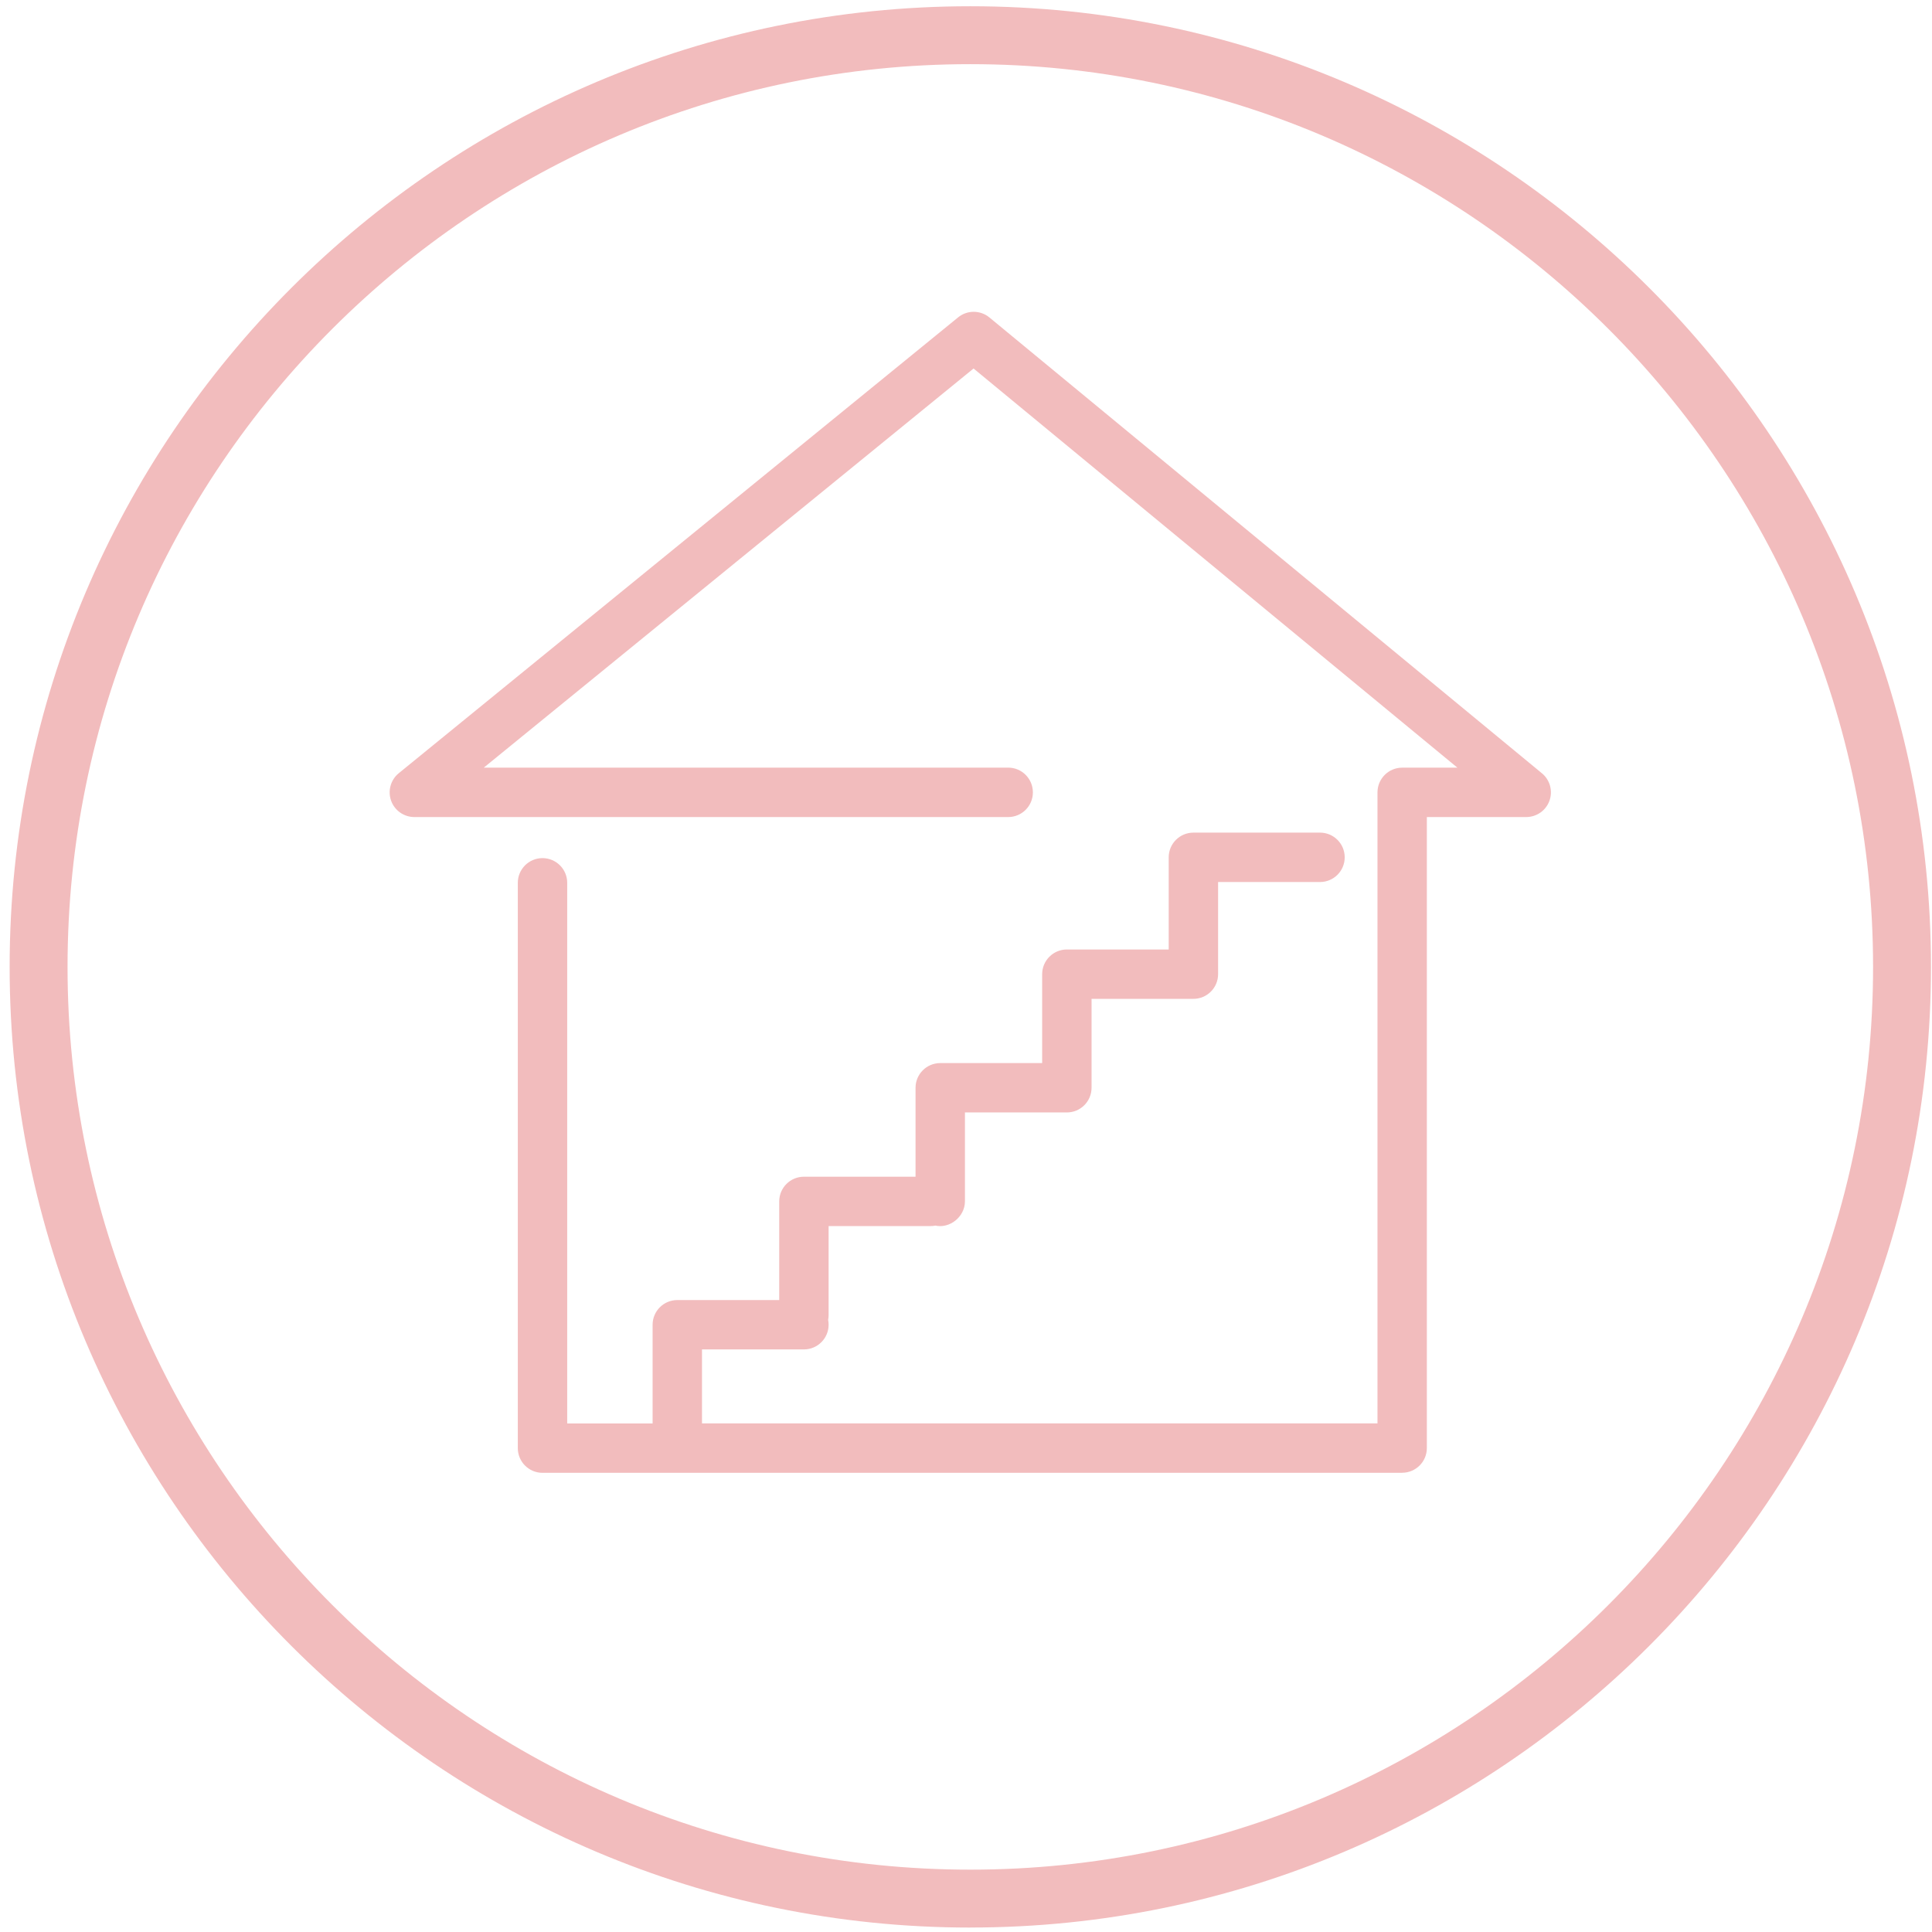
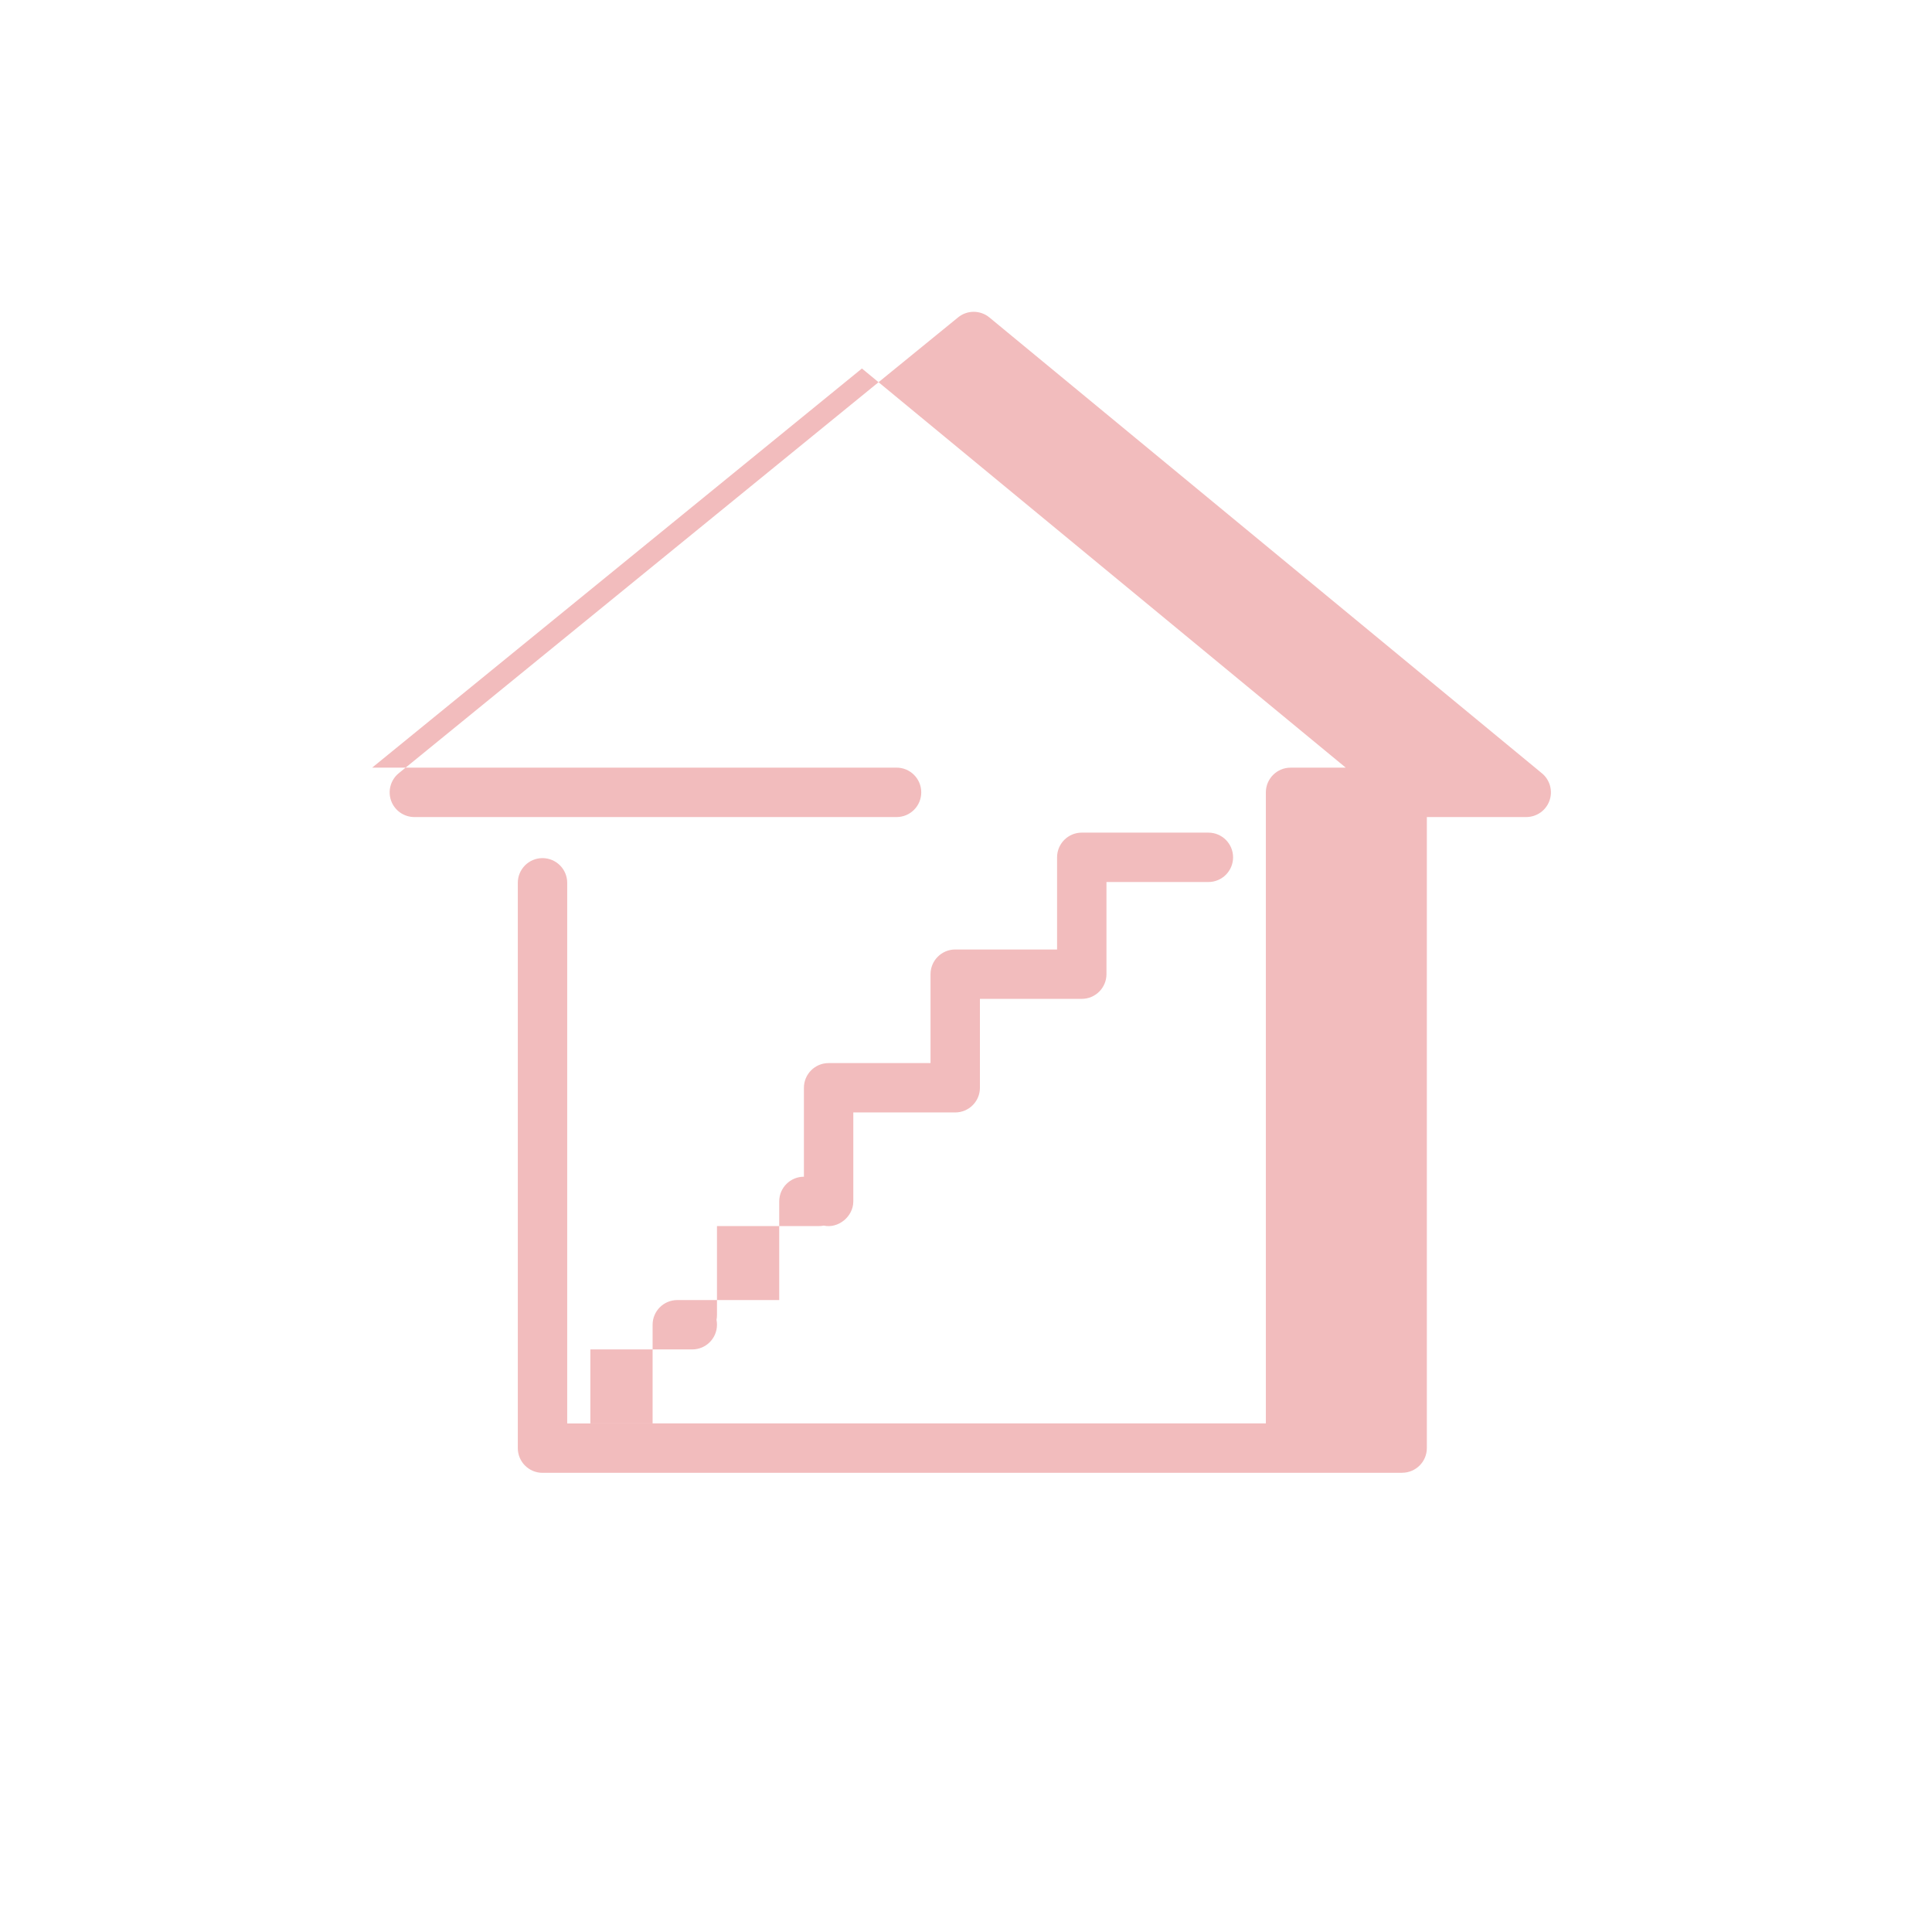
<svg xmlns="http://www.w3.org/2000/svg" id="uuid-b0f99688-d371-45ac-9db7-5339b03ca0bc" viewBox="0 0 53.116 53.115">
  <defs>
    <style>.uuid-d3071b98-17fe-4310-9a0c-ac595781a13a{fill:none;}.uuid-94f9cd3b-9df3-4da8-b27e-3702eea92bfd{fill:#f2bcbd;}</style>
  </defs>
-   <path class="uuid-94f9cd3b-9df3-4da8-b27e-3702eea92bfd" d="M26.677,52.994C12.113,52.994.265,41.146.265,26.583S12.113.172,26.677.172s26.411,11.848,26.411,26.41-11.848,26.411-26.411,26.411ZM26.677,1.764C12.991,1.764,1.857,12.898,1.857,26.583s11.134,24.819,24.82,24.819,24.819-11.133,24.819-24.819S40.363,1.764,26.677,1.764Z" />
-   <path class="uuid-94f9cd3b-9df3-4da8-b27e-3702eea92bfd" d="M38.55,40.492H14.915c-.375,0-.679-.304-.679-.679v-15.542c0-.375.304-.679.679-.679s.679.304.679.679v14.863h2.348v-2.713c0-.375.304-.679.679-.679h2.802v-2.712c0-.375.304-.679.679-.679h3.069v-2.445c0-.375.304-.679.679-.679h2.802v-2.444c0-.375.304-.679.679-.679h2.8v-2.534c0-.375.304-.679.679-.679h3.481c.375,0,.679.304.679.679s-.304.679-.679.679h-2.802v2.444c0,.015,0,.03,0,.045,0,.014,0,.029,0,.044,0,.375-.304.679-.679.679h-2.8v2.444c0,.375-.304.679-.679.679h-2.802v2.445c0,.421-.416.754-.813.666-.043.009-.088.013-.134.013h-2.801v2.444c0,.046-.004.09-.013.134.009.043.013.088.013.134,0,.375-.304.679-.679.679h-2.802v2.034h18.571v-17.348c0-.375.304-.68.679-.68h1.518l-13.302-10.974-13.465,10.973h14.417c.375,0,.679.304.679.68s-.304.679-.679.679H11.392c-.287,0-.543-.18-.64-.451-.096-.271-.011-.573.211-.754l15.377-12.532c.251-.206.612-.204.862.002l15.19,12.532c.221.182.304.484.207.754s-.353.449-.64.449h-2.731v17.348c0,.375-.304.679-.679.679Z" />
-   <rect class="uuid-d3071b98-17fe-4310-9a0c-ac595781a13a" x="10.713" y="8.574" width="31.926" height="31.917" />
+   <path class="uuid-94f9cd3b-9df3-4da8-b27e-3702eea92bfd" d="M38.55,40.492H14.915c-.375,0-.679-.304-.679-.679v-15.542c0-.375.304-.679.679-.679s.679.304.679.679v14.863h2.348v-2.713c0-.375.304-.679.679-.679h2.802v-2.712c0-.375.304-.679.679-.679v-2.445c0-.375.304-.679.679-.679h2.802v-2.444c0-.375.304-.679.679-.679h2.8v-2.534c0-.375.304-.679.679-.679h3.481c.375,0,.679.304.679.679s-.304.679-.679.679h-2.802v2.444c0,.015,0,.03,0,.045,0,.014,0,.029,0,.044,0,.375-.304.679-.679.679h-2.8v2.444c0,.375-.304.679-.679.679h-2.802v2.445c0,.421-.416.754-.813.666-.043.009-.088.013-.134.013h-2.801v2.444c0,.046-.004.09-.013.134.009.043.013.088.013.134,0,.375-.304.679-.679.679h-2.802v2.034h18.571v-17.348c0-.375.304-.68.679-.68h1.518l-13.302-10.974-13.465,10.973h14.417c.375,0,.679.304.679.68s-.304.679-.679.679H11.392c-.287,0-.543-.18-.64-.451-.096-.271-.011-.573.211-.754l15.377-12.532c.251-.206.612-.204.862.002l15.19,12.532c.221.182.304.484.207.754s-.353.449-.64.449h-2.731v17.348c0,.375-.304.679-.679.679Z" />
</svg>